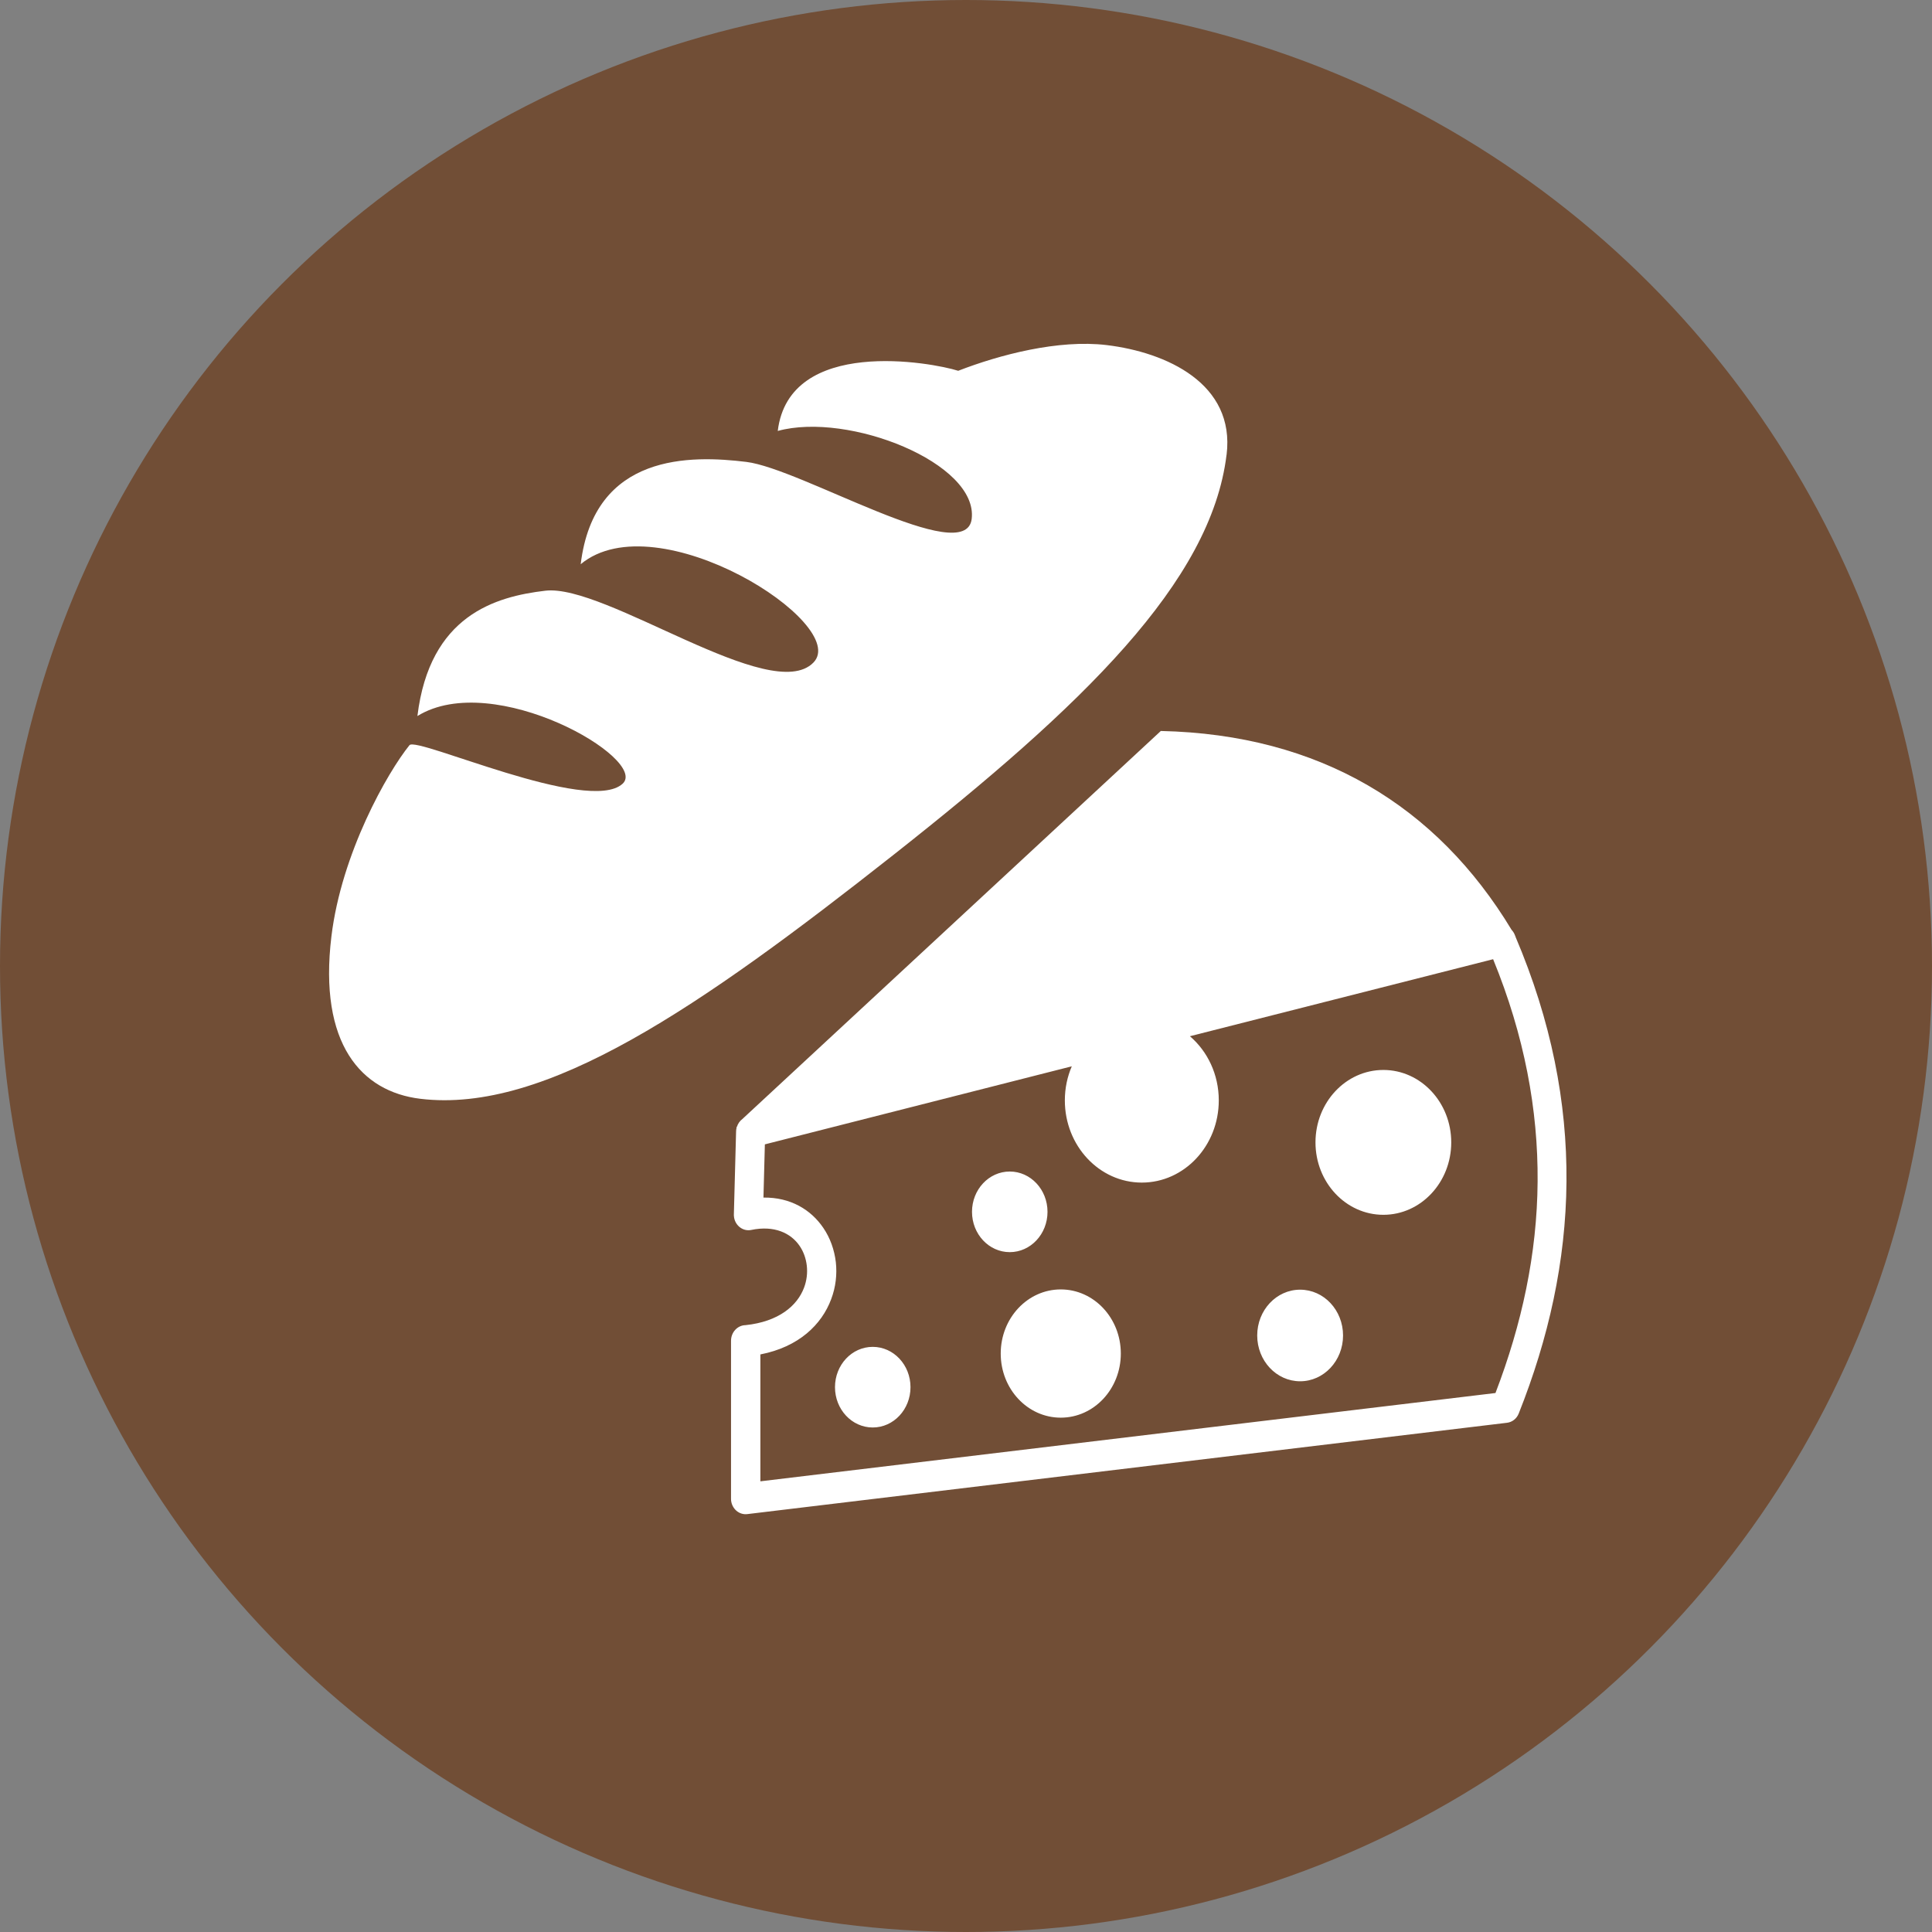
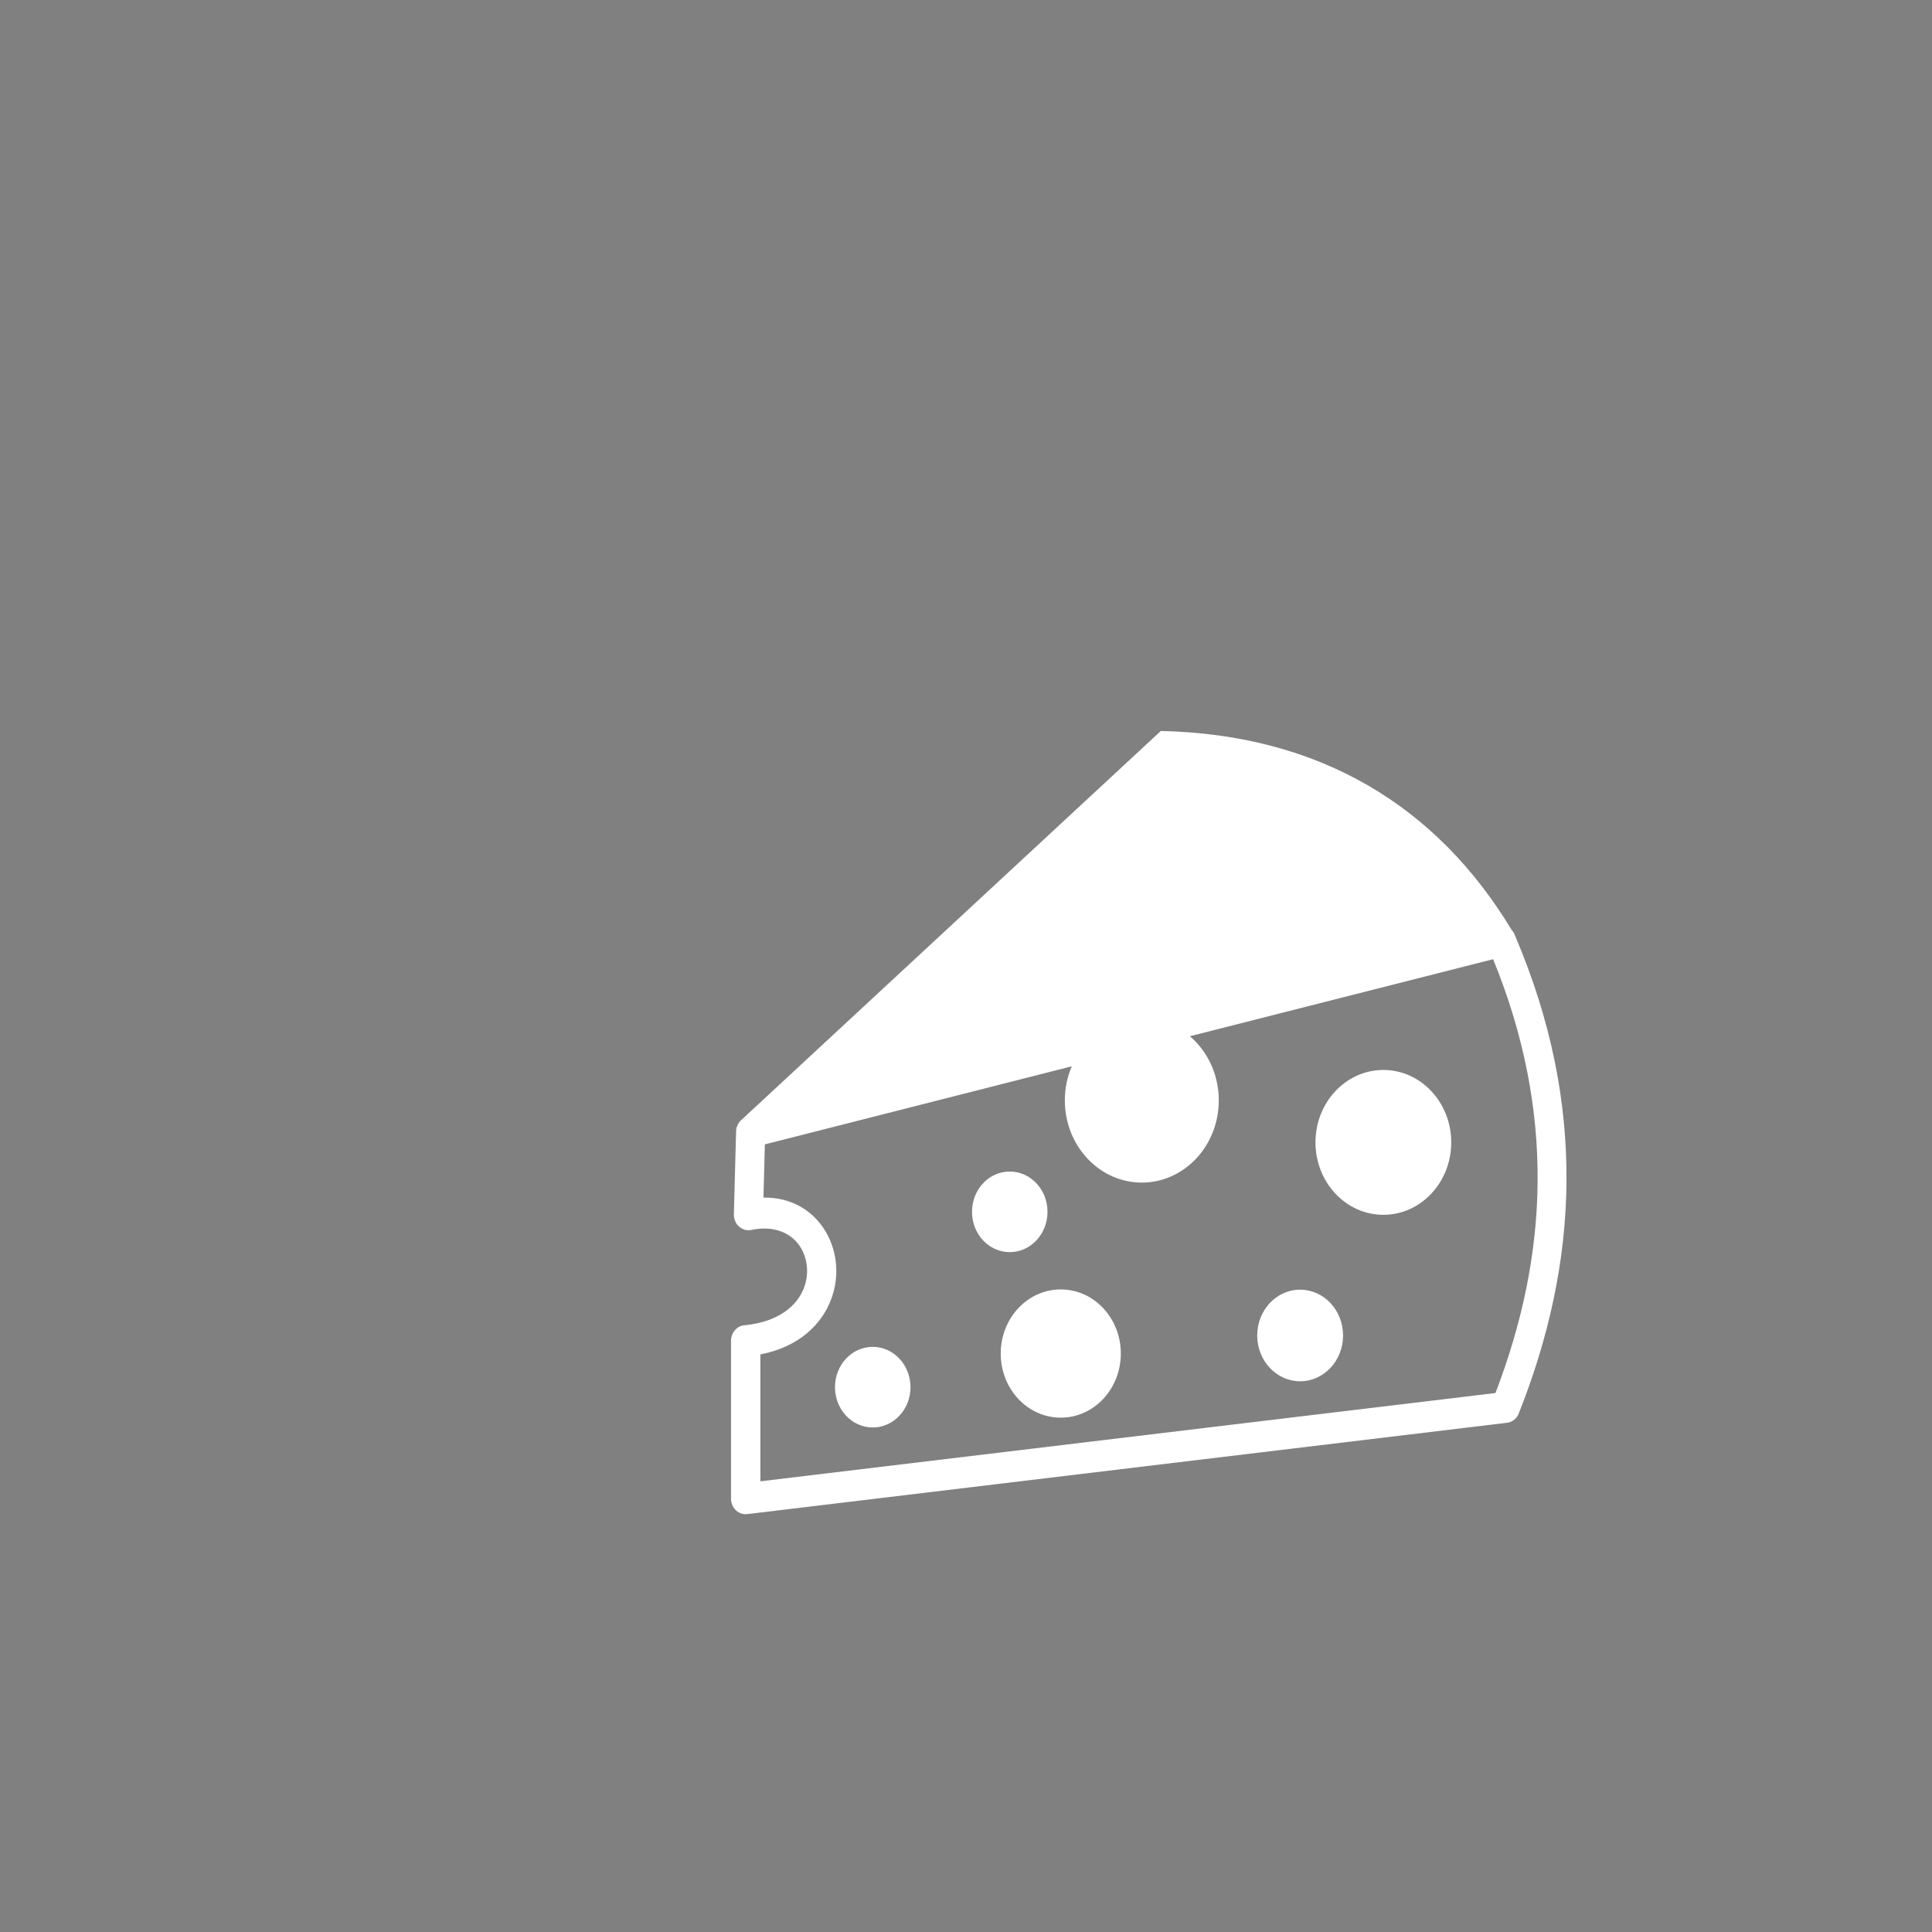
<svg xmlns="http://www.w3.org/2000/svg" fill="none" height="37" viewBox="0 0 37 37" width="37">
  <rect x="0" y="0" width="37" height="37" fill="#808080" stroke="none" />
-   <circle cx="18.5" cy="18.5" fill="#714e36" r="18.5" />
  <g fill="#fff">
-     <path d="m23.49 8.708c-.296 2.441-2.759 4.809-6.377 7.662-3.704 2.919-6.662 4.964-9.064 4.673-1.125-.136-1.952-1.046-1.702-3.11.194-1.599 1.076-3.143 1.495-3.662.139-.171 3.43 1.332 4.081.739.512-.466-2.465-2.2-3.929-1.297.234-1.929 1.495-2.288 2.449-2.4 1.152-.138 4.326 2.204 5.135 1.376.718-.735-2.991-3.098-4.457-1.884.259-2.138 2.118-2.087 3.171-1.959 1.052.127 4.202 2.043 4.317 1.092.129-1.067-2.356-2.057-3.714-1.685.22-1.812 2.955-1.312 3.456-1.152.791-.307 1.92-.604 2.845-.492 1.14.138 2.461.735 2.295 2.099z" />
    <path clip-rule="evenodd" d="m14.107 21.595-.006-.003c.004-.004.008-.008.012-.013.019-.061.057-.113.105-.149l8.013-7.431c3.043.067 5.285 1.436 6.718 3.809.029.031.052.068.067.111l.001.003.008.014h-.003c.689 1.618.99 3.18.978 4.694-.012 1.528-.343 3.003-.914 4.439-.04.103-.129.168-.227.179l-14.549 1.749c-.154.018-.292-.1-.309-.264 0-.01-.001-.021-.001-.032v-3.024c0-.164.125-.297.279-.299.633-.067.99-.371 1.12-.719.051-.136.068-.281.052-.421-.016-.136-.061-.266-.137-.377-.168-.247-.486-.398-.928-.306-.151.031-.298-.075-.327-.236-.005-.028-.006-.056-.004-.083l.042-1.57c0-.024.004-.049.01-.072zm2.607 4.199c.4 0 .723.346.723.772 0 .427-.324.772-.723.772-.4 0-.723-.346-.723-.772 0-.427.323-.772.723-.772zm6.074-5.949c.337.288.553.731.553 1.229 0 .869-.66 1.574-1.474 1.574s-1.474-.705-1.474-1.574c0-.234.048-.455.133-.653l-5.878 1.495-.027 1.019c.517-.007.91.232 1.146.58.132.193.212.42.24.656.026.234-.001.477-.089.71-.182.487-.62.915-1.356 1.058v2.43l14.078-1.691c.505-1.317.797-2.664.807-4.05.01-1.372-.251-2.789-.852-4.258zm3.705.646c.718 0 1.3.622 1.3 1.387 0 .766-.582 1.387-1.3 1.387-.718 0-1.3-.621-1.3-1.387 0-.766.582-1.387 1.3-1.387zm-1.594 4.208c.455 0 .822.393.822.877 0 .485-.368.877-.822.877-.455 0-.822-.394-.822-.877 0-.485.368-.877.822-.877zm-5.561-2.263c.4 0 .723.346.723.772 0 .427-.324.772-.723.772-.4 0-.723-.346-.723-.772s.323-.772.723-.772zm.977 2.258c.635 0 1.15.549 1.15 1.228 0 .678-.514 1.228-1.15 1.228s-1.15-.549-1.15-1.228c0-.678.514-1.228 1.15-1.228z" fill-rule="evenodd" />
  </g>
</svg>